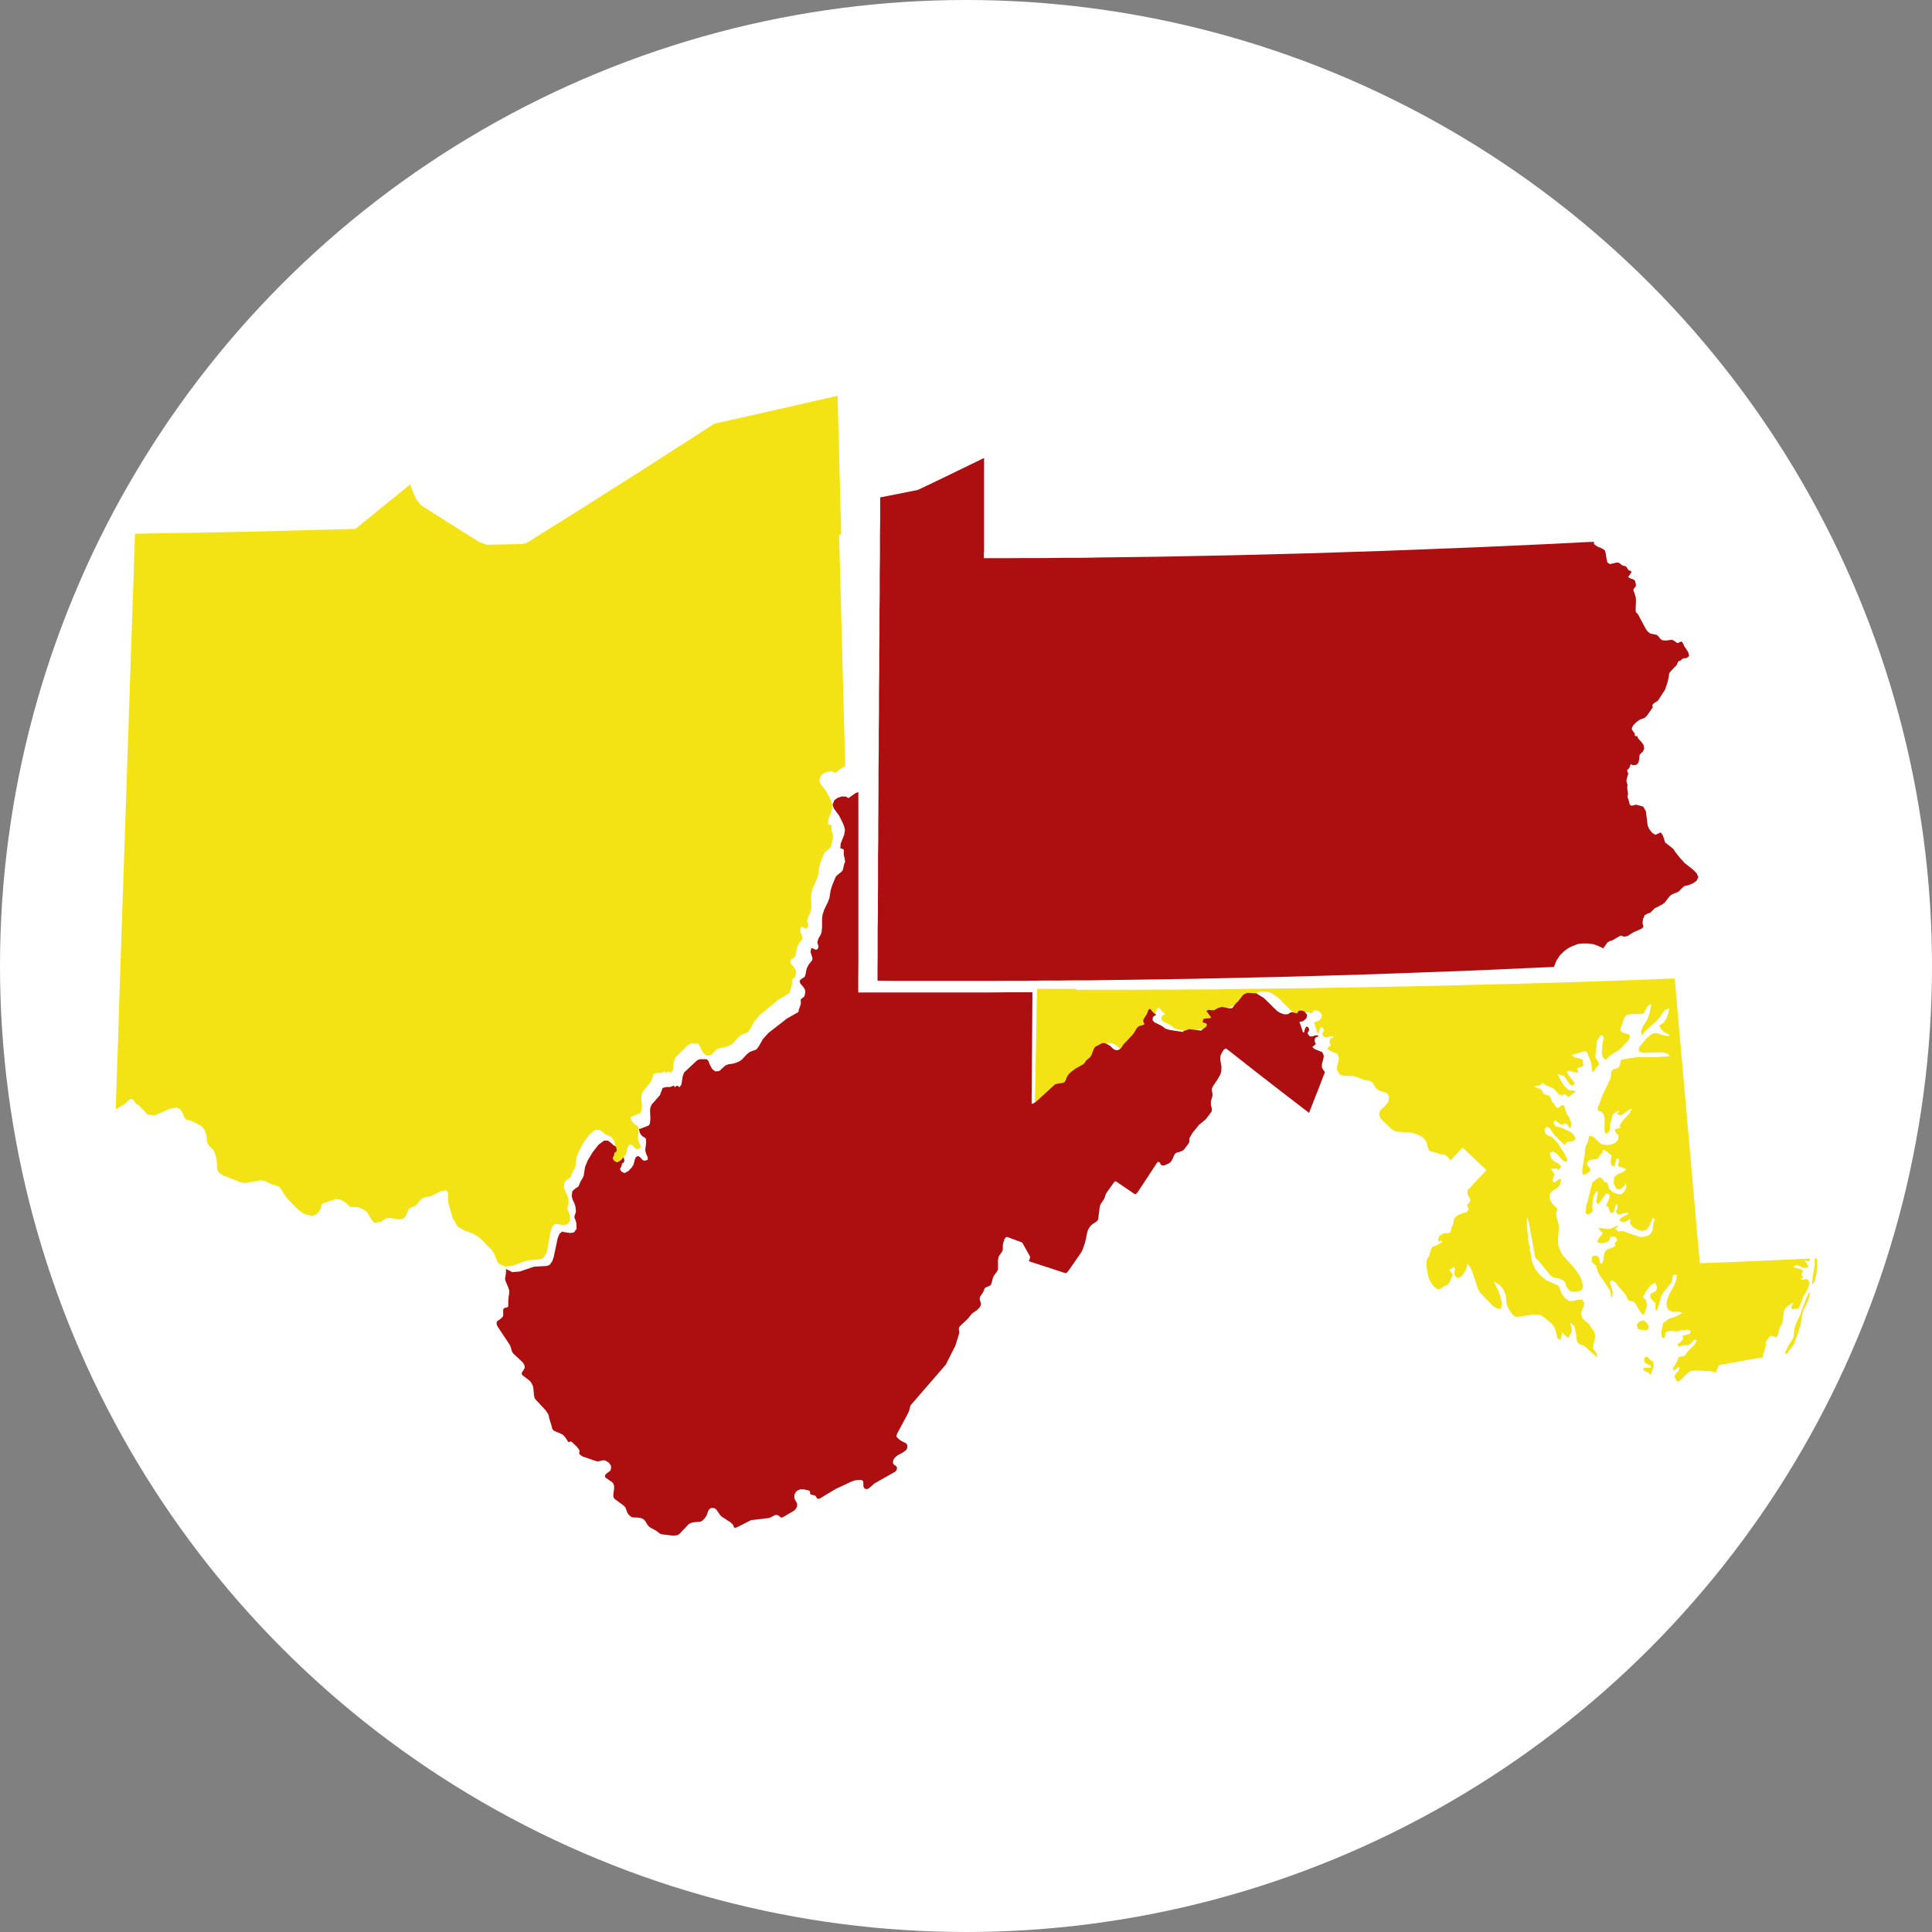
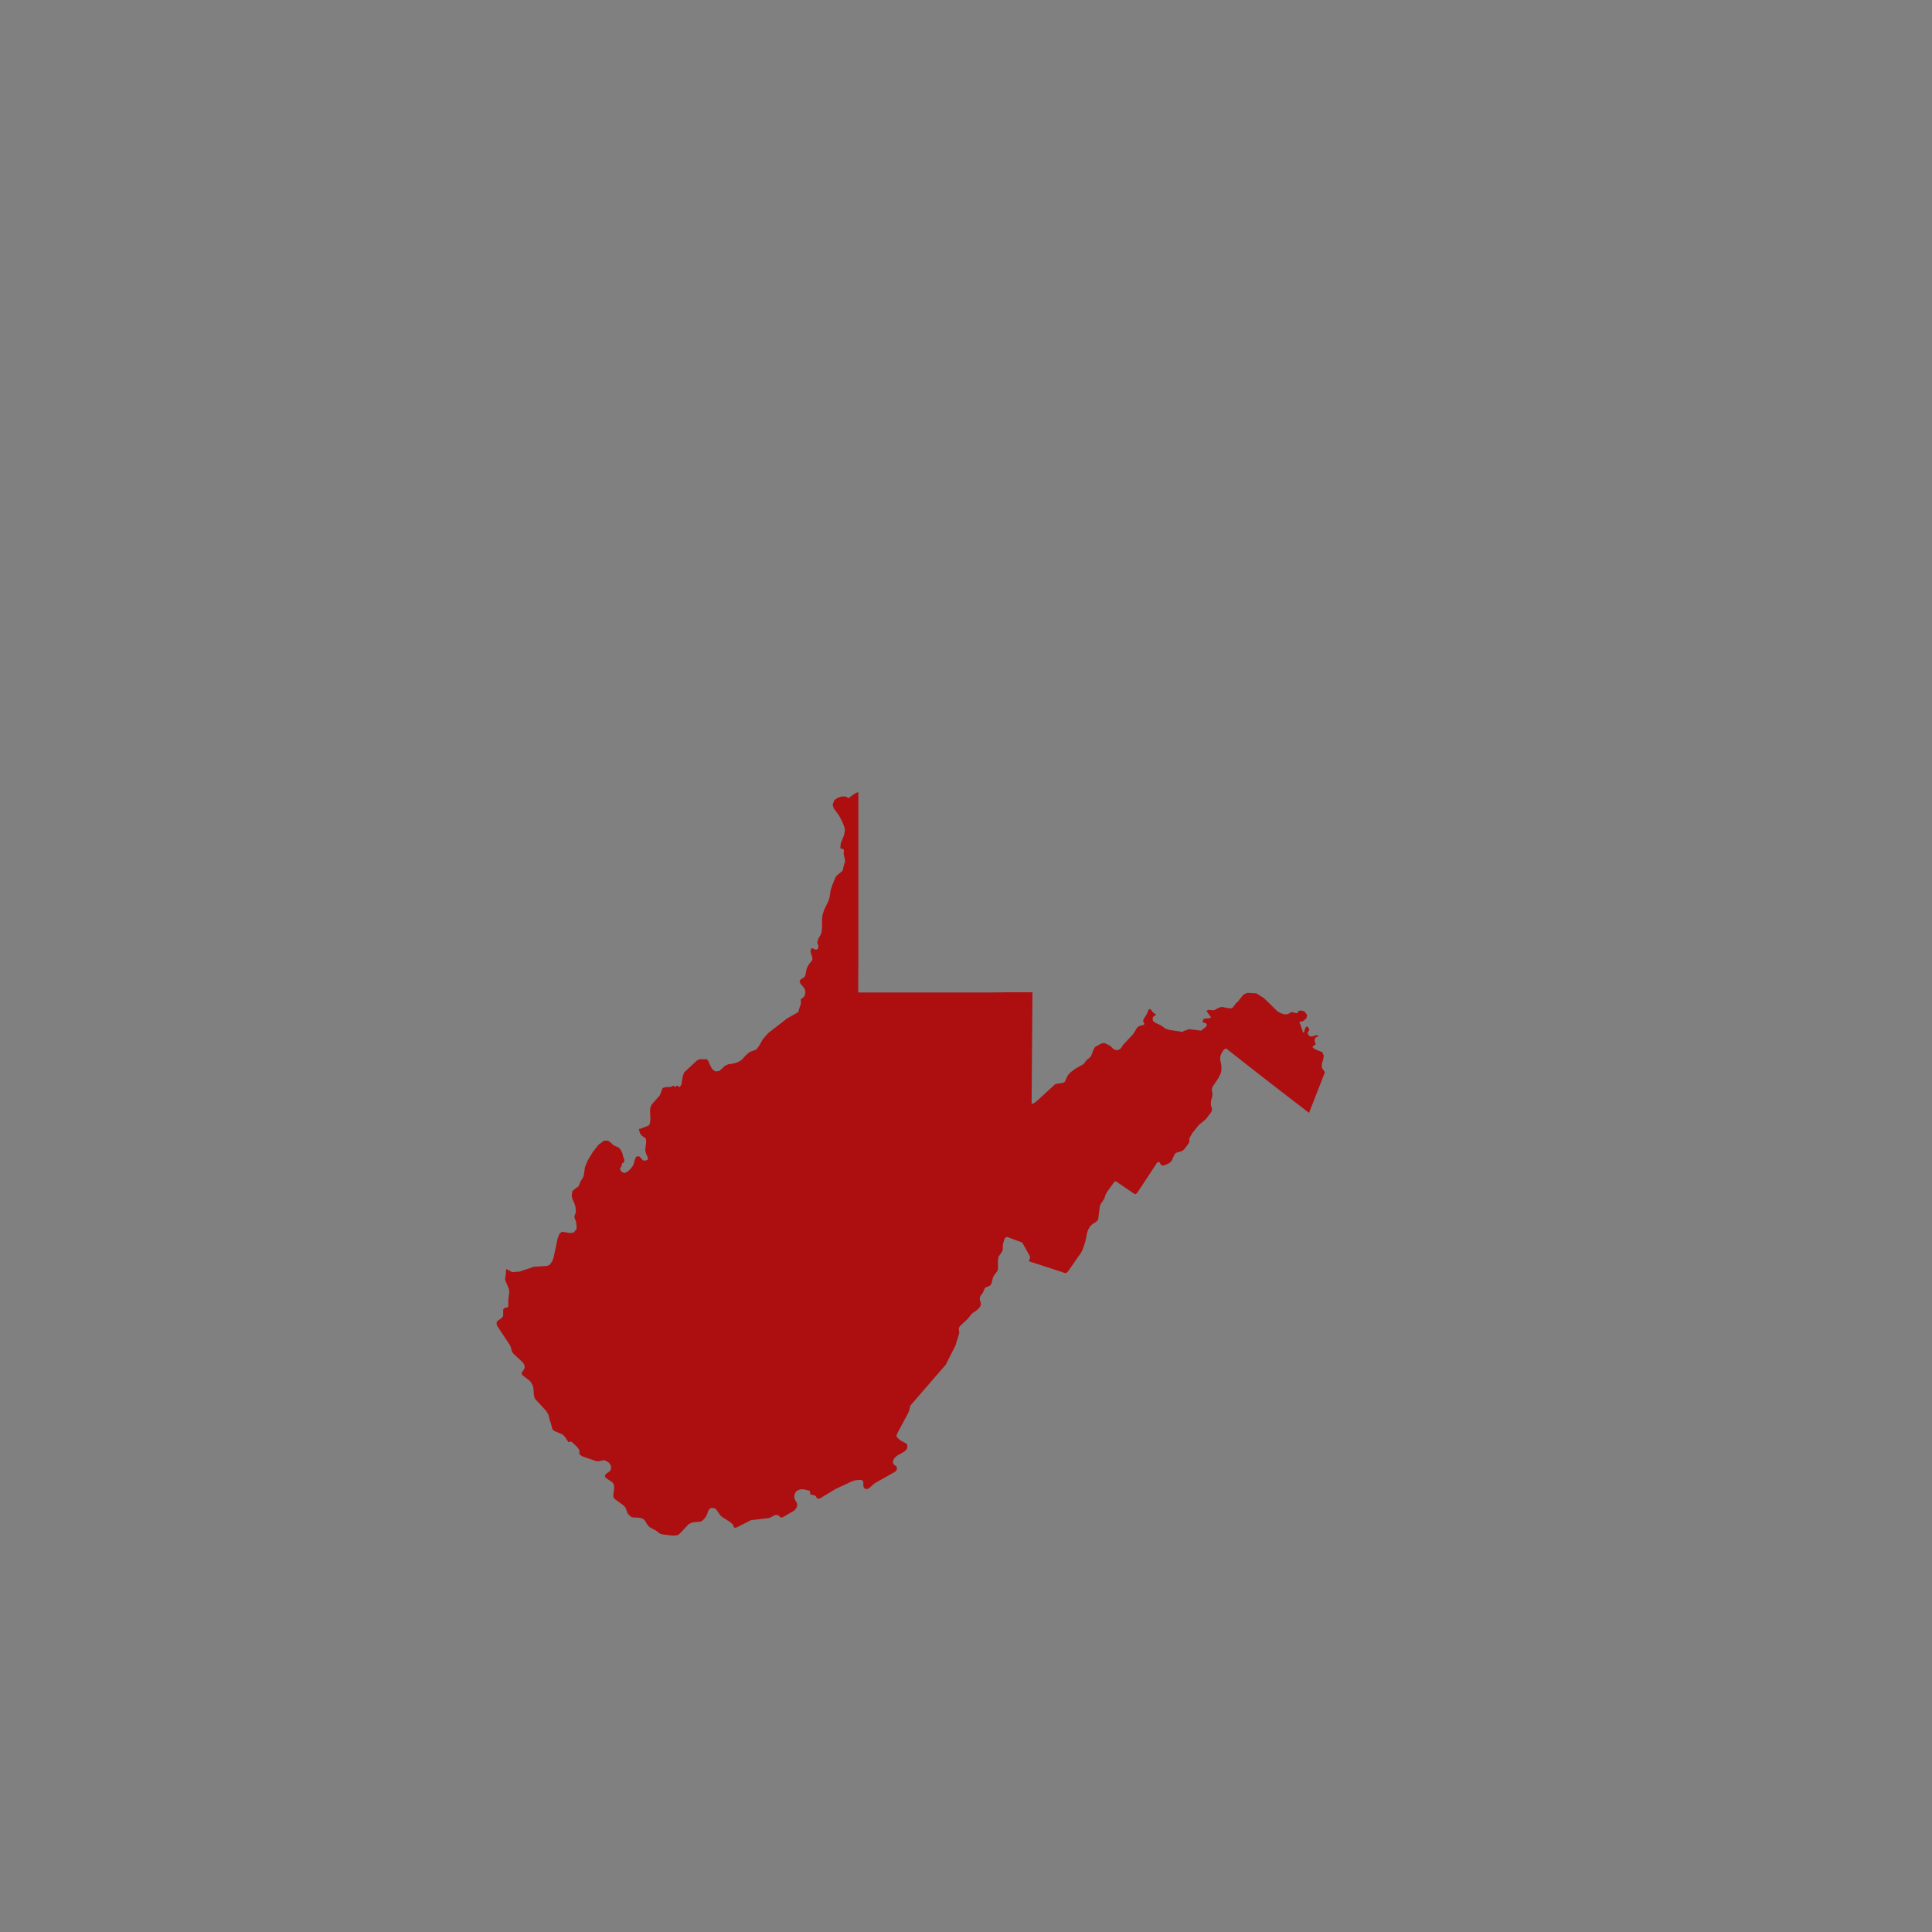
<svg xmlns="http://www.w3.org/2000/svg" id="Layer_1" data-name="Layer 1" viewBox="0 0 159.6 159.6">
  <rect x="0" y="0" width="159.6" height="159.6" fill="#808080" stroke="none" />
  <defs>
    <style>
      .cls-1 {
        fill: #f4e314;
      }

      .cls-2 {
        fill: #ad0f11;
      }

      .cls-3 {
        fill: #fff;
      }
    </style>
  </defs>
-   <circle class="cls-3" cx="79.8" cy="79.8" r="79.8" />
  <g>
-     <path class="cls-1" d="M136.6,112.86l-.12.4-.13.32-.12-.16-.39-.17-.1-.16.07-.1h.45s.18-.05.18-.05l-.16-.17-.39-.18-.08-.2.05-.26.14-.06.17.09.13.16.28.19.02.36ZM136.17,109.74l-.14.14-.57-.04-.15-.05-.1-.36.23-.27.34-.09.22.17.13.17.06.17-.03.16ZM147.53,111.82l-.1.02.28-.63.41-.65.06-.19.04-.54.14-.48.35-.74.51-1.39.21-.43h.09s-.12.55-.12.55l-.48,1.04-.18,1.09-.52,1.54-.47.61-.07.17-.15.03ZM149.92,105.81l-.22.33.02-.55.19-1.06v-.57s0,0,0,0h.2s0,0,0,0v.53s-.05.7-.05.7l-.14.63ZM88.85,81.76h1.65s1.65,0,1.65,0h1.65s1.65-.01,1.65-.01h1.65s1.65-.02,1.65-.02h1.65s1.65-.03,1.65-.03l1.65-.02,1.65-.02,1.65-.02,1.65-.02,1.65-.03,1.65-.03,1.65-.03,1.65-.03,1.65-.03,1.65-.04,1.65-.04,1.65-.04,1.65-.04,1.65-.04,1.65-.05,1.65-.05,1.65-.05,1.65-.05,1.65-.06,1.65-.06,1.65-.06,1.65-.06.11,1.36.12,1.36.12,1.36.12,1.36.12,1.36.12,1.36.12,1.36.12,1.36.12,1.36.12,1.36.12,1.36.12,1.36.12,1.36.12,1.36.12,1.36.12,1.36.08.88.09.88,1.14-.04,2.27-.09,1.13-.05,1.14-.05,1.13-.05,1.13-.05.79-.04.34-.02.02.11-.07.11h-.16s-.21-.07-.21-.07l.28.45v.13s-.26.05-.26.05l-.25-.06-.24-.12-.24-.05-.26.16.63.17.21.15-.13.27v.14s.11,0,.11,0v.12s-.06.04-.06.04l-.07.06-.06.04.21.06.19-.05h.17s.13.2.13.2v.29s-.14.36-.14.36l-.18.35-.16.24-.32.85-.13.14-.49.04-.05-.14.18-.41-.46.28-.18.17-.13.23-.16,1.1-.14.17-.07.13-.14.6-.1.19h-.1s-.28-.1-.28-.1h-.14s-.12.11-.12.11l-.22.34-.08.07.08.15-.28.95-.03.15-.3.05-.41.07-.65.11-.72.13-.49.09-.63.11-.36.06-.09.1-.21.55-.16-.07-.28-.06-1.33-.06-.34.06-.31.24-.42.43-.29.2-.14-.09-.03-.13-.06-.07-.04-.08.02-.17.08-.14.12-.12.12-.15.06-.24-.14.02-.11.05-.09.08-.06.11h-.1s0-.09,0-.09l-.02-.02h-.04s-.04-.02-.04-.02l.11-.13.3-.51.06-.2.09-.15.41-.07.09-.06.14-.23.64-.67.19-.35-.22-.04-.15.15-.15.2-.21.1h-.36s-.21.04-.21.04l-.17.11-.03-.05v-.02s-.02-.02-.02-.02l-.06-.03v-.14s.14-.07.14-.07l.14-.12.12-.15.07-.17-.1-.12.15-.08.44-.1.11-.11-.05-.19-.21-.06-.26.04-.2-.03-.34.14-.67-.05-.3.09-.07.13v.17s-.04.15-.04.15l-.12.07-.09-.05-.05-.14-.03-.37.17-.71.46-.34.58-.19.54-.28-.24-.11-.65-.03-.28-.14-.15-.37.05-.43.15-.4.45-.83.12-.29.07-.4.03-.1-.04-.06-.19-.02-.1.08-.04.18-.03.21-.06.18-.72.89-.09.15-.32,1.11-.1.19-.09-.11v-.16s.01-.18.01-.18l-.03-.18-.09-.11-.14-.13-.13-.15-.06-.17.08-.24.4-.2.09-.29-.16-.41-.37.23-.4.52-.25.48.16.09.12.18.04.24v.26s-.14.49-.14.49l-.13.18-.16-.12-.5-.82-.15-.15-.39-.1-.11-.12-.14-.34-.91-1.08-.25-.16-.16.16.24.83-.03.4h-.09s-.09-.5-.09-.5l-.29-.44-.46-.68-.08-.11-.11-.19-.1-.21-.11-.41-.13-.14-.14-.1-.09-.09-.02-.39.21-.15.27.04.14.17.08.44.14.03.13-.27.05-.47.1-.31.26-.17.32-.11.28-.15-.09-.19.22-.25-.05-.2-.06-.06-.08-.04h-.09s-.11-.02-.11-.02l-.17.03-.04.06v.1s-.08.14-.08.14l-.15.13-.18.06-.45.02-.18-.11.1-.26.31-.4v-.13s-.1-.06-.1-.06l-.07-.07-.15-.24.66.1h.24s.21-.06.21-.06l.37-.17.2-.04-.21.2-.08.05.15.14.16.11.27-.07,1.5.52.45-.07.22-.08.17-.12.17-.31.05-.58.14-.29-.06-.05-.05-.06h-.08s-.29.66-.29.66l-.2.27-.33.12-.35-.08-.42-.22-.28-.32.06-.38-.22.1-.19.12-.21.05-.29-.12v-.12s.12-.12.12-.12l.37-.21.2-.08v-.13s-.31.03-.31.03l-.31.08h-.26s-.14-.22-.14-.22l.09-.12.05-.16v-.18s-.06-.18-.06-.18l-.12.22-.06.26-.07.22-.17.09-.13-.09-.14-.43-.19-.11.27-.59.03-.31-.28-.12-.44.63-.26.28-.12-.18.11-.77-.02-.16-.22.23-.11.29-.08.44-.02.43.06.26-.11.14-.2.12-.19.04-.09-.1.02-.45.04-.27.12-.33.25-1.1.07-.19.02-.16.39-.35.22-.12.22.11.16.23.1.07.15.02.03.07.12.42.2.21.24.16.26.09.27.03.18-.1.19-.23.11-.3-.07-.29-.18.3-.29.2-.3-.04-.22-.43.04-.53.32-.26.4-.16.3-.23-.61-.23-.1-.07.09-.39-.02-.17-.19-.02-.04.11-.09.44-.09.1-.19-.11-.06-.27.02-.3.06-.22-.47-.39-.24-.09-.09.32h-.06s-.11.13-.11.13l-.1.16v.05s-.15.09-.15.09l-.1.03-.44.05-.11.04-.14.12-.04.18.1.19.14.16.07.11-.14.21-.29.19-.23.02-.04-.33.22-1.4.03-.46.04-.14.19-.4.08-.43.13-.04.17.06.16.1.4.4.25.15.41.05.32-.05.33-.13.24-.25.04-.38-.12-.08-.09-.11-.07-.14-.05-.17.34-.07.16-.06-.11-.12.26-.43.62-.69.16-.34-.32.15-.3.25-.31.16-.35-.11.19-.15v-.13s-.49.29-.49.29l-.18.71-.1.7-.25.25-.13-.17-.03-.34.02-.82-.03-.14-.08-.19-.12-.16-.34-.15v-.21s.08-.22.08-.22l.06-.12.22-.65.66-1.36.06-.17.02-.37.05-.16.14-.14.31-.07.14-.08.07-.15.1-.41.05-.08,1.26-.2h1.62s.64-.05.64-.05h.1s.37-.02.37-.02l-.2-.23-.37-.1-1.64.04-.36-.11.03-.34.55-.67.31-.29.24-.17.32-.05.67.2.39.05v-.12s-.44-.24-.44-.24l-.23-.21-.15-.3.35-.21.24-.36.16-.44.09-.43-.34.14-.24.28-.21.33-.26.3-.99.89-.23.32-.06-.34.12-.36.34-.54.14-.29.1-.32.15-.73-.23.07-.16.2-.22.45-.15.08-.98.02-.2.04-.16.08-.13.15-.36,1.04.16.18.53.17.12.08-.03.24-.09.17-.67.73-.86.55-.36.35-.24-.24-.07-.36.07-.8.08-.36v-.15s-.11-.12-.11-.12h-.14s-.11.15-.11.15l-.09.17-.09.08-.15,1.4.21.32.11.22-.02.1-.1.08-.42.56-.14-.86-.31-.84-.2-.08-1.09.32.24.18.4.09.31.14-.02.34h.09s-.12.2-.12.2l-.14.05-.15.02-.16.13.11.24-.04.08-.8-.17-.09.11.11.23.49.62v.12s-.15.17-.15.17l-.23-.14-.14-.18-.25-.42-.12-.09-.48-.14.24.51.3.48.39.33.5.06v.12s-.57.4-.57.4l-.13-.15-.14-.08h-.13s-.11.13-.11.13l-.09-.13-.11.05-.14-.13-.17-.22-.2-.19-.73-.32-.16-.15-.13.15-.14.08-.37.03-.09.05.19.09.25.08.11.02.14.17.07.16.08.12.44.13.14.21.07.22.04.1.1.07.21.33.15.1.31-.23.19-.02.22.67.23.39.17.4-.07.42h-.11s-.08-.2-.08-.2l-.15-.15-.18-.03-.19.14-.49-.34-.12-.03-.08.13.04.17.1.14.1.06.31.05.78.35.27.2.21.33-.06.19-.24.09-.34.03-.1.07-.09.13-.11.05-.85-.84-.22-.36-.15-.19-.15-.08-.17.06-.08.15.02.19.1.19.15.11.31.12.15.13.34.37.61.93.2.45-.1.2-.27-.12-.51-.58-.29-.16-.24.06-.02.22.12.27.16.2.49.28.16.23-.22.25-.11-.08-.14-.03-.34.02v.08s.03.05.03.05l.07.12.15.15-.17.61.14.13.42-.28h.16s-.07.4-.07.4l-.2.29-.53.35-.15.26.03.38.18.32.42.44-.1.41.06.37.11.34.07.34-.08,1.18.03.42.3.71,1.04,1.15.43.63.15.34.11.42-.05.36-.33.16-.51.03-.22-.1-.23-.28-.07-.17-.02-.12-.03-.1-.1-.12-.25-.14-.17-.07-.46-.09-.26-.18-1.01-1.25-.16-.11-.08-.15-.51-2.82-.15-.46-.03.13.02.15-.02.21.12,1.36.07.41.11.29-.1.14.09.1.03.14.1.69.26.63.39.5.51.44.96.43.16.12.08.34.19.36.26.31.3.18.33-.02.4-.1h.34s.15.28.15.28l-.06.32-.13.27-.07.28.1.35.1.14.41.34.48.68.09.33-.07.37-.11.36-.02.29.1.18.12.13.1.16.02.28-1.09-.96-.4-.13-.18-.26-.07-.6-.13-.61-.34-.3.02.17.09.28.02.13-.03.18-.07.15-.07.11-.11.25-.2-.13-.33-.36-.08.49-.1.16-.2-.12-.03-.16-.12-.46-.09-.26-.19-.3-.19-.17-.19-.14-.21-.2-.42-.26-.53-.04-1.39.21-.2-.07-.23-.21-.25-.4-.12-.25-.05-.18-.07-.69-.19-.49-.32-.36-.47-.29.38.8.16.45.12.52-.05.46-.29.03-.4-.24-1.02-1.05-.21-.35-.45-1.37-.21-.45-.24-.27v.18s-.04.17-.04.17l-.06.16-.08.15-.22.34-.19.15-.18.04-.16-.1-.11-.19-.03-.2.08-.15v-.14s-.05-.04-.05-.04l-.02-.02v-.02s-.04-.05-.04-.05l-.2.12-.19.15.1.06.06.07.15.24-.28.64-.16.19-.32.15-.15.12-.31.12-.32-.22-.27-.37-.17-.33-.09-.36-.09-.56-.02-.52.11-.23.13-.18.08-.38.16-.36.31-.12.14-.08.4-.2-.1-.13-.15.09-.08-.02-.02-.12.04-.2.07-.14.08-.05.09-.04.11-.1.1-.03h.32s.14-.04.14-.04l.08-.11.08-.32.12-.3.05-.31.08-.17.11-.12.11-.09.21-.11.57-.19.16-.21-.15-.37.09-.06.08-.08.07-.12.06-.15-.25-.47v-.32s1.56-1.67,1.56-1.67l-1.97-1.87-1,1.07-.08-.1-.17-.22-.17-.13-.45-.08-.49-.16-.21-.04-.2-.1-.1-.24-.07-.3-.09-.25-.32-.33-.43-.22-.46-.12-1.28-.1-.34-.19-.53-.52-.22-.2-.2-.24-.09-.28.1-.32.47-.44.21-.29.05-.38-.16-.29-.29-.12-.33-.09-.28-.18-.29-.47-.16-.14-.65-.15-.61-.24-.27-.05h-.73s-.28-.12-.28-.12h-.02s-.23-.37-.23-.37v-.33s.1-.35.1-.35l.06-.34-.13-.31-.66-.28-.19-.18.3-.24-.09-.23v-.2s.09-.15.09-.15l.2-.06v-.13s-.27.02-.27.02l-.24.08h-.21s-.18-.22-.18-.22v-.12s.09-.11.09-.11l.05-.14-.1-.21-.13-.05-.11.13-.07.2-.03.18h-.09s-.22-.69-.22-.69l-.09-.2.35-.1.26-.23.07-.29-.21-.28-.14-.06-.2-.04-.17.03-.07.14-.08.07-.4-.11-.16.05-.22.14h-.31s-.33-.12-.33-.12l-.27-.18-1.11-1.11-.67-.42-.74-.04-.17.05-.13.07-.12.09-.42.52-.17.14-.25.34-.1.09h-.29s-.58-.11-.58-.11l-.28.07-.37.19-.13.02-.28-.05h-.13s-.14.11-.14.11l.4.56-.18.08h-.28s-.23.08-.23.08l-.04.26.29.1.07.1-.07.19-.44.34-1.03-.14-.49.16-.04.07-1.17-.19-.35-.11-.07-.06-.06-.06-.24-.16-.52-.26-.05-.03-.03-.03-.08-.11v-.02s-.02-.03-.02-.03v-.05s0-.07,0-.07l.02-.07.02-.05.03-.04.12-.07.07-.03.02-.04-.03-.07-.16-.11-.13-.15-.04-.08-.1-.09h-.07s-.05,0-.05,0l-.04.06-.04.07-.06.15-.08.16-.21.32-.04.09-.03.1v.1s0,.08,0,.08l.06.11.02.05-.04.05-.08.04-.25.06-.07.03-.07.04-.05.05-.06.06-.05.06-.14.25-.17.24-.86.89-.14.23-.07.07-.08.07-.16.07h-.12s-.11-.01-.11-.01l-.15-.09-.27-.26-.23-.14-.25-.1h-.13s-.11,0-.11,0l-.55.28-.07.06-.06.08-.04.08-.18.47-.03.06-.04.06-.05.07-.05.05-.27.22-.16.23-.06.07-.07.05-.67.36-.41.31-.19.2-.1.16-.17.4-.06.07-.11.05-.6.1-.11.04-1.61,1.45-.18.12-.14.07h-.06s-.03-.06-.03-.06l.18-9.53h1.65s1.65,0,1.65,0ZM88.85,81.76" />
    <path class="cls-2" d="M85.29,81.98l-.07,9.15.03.05h.05s.14-.07.14-.07l.17-.12,1.54-1.41.11-.04.57-.1.11-.05.05-.07.16-.38.1-.16.18-.19.39-.3.64-.36.07-.05.06-.07.15-.22.26-.21.05-.05.05-.07.04-.06.03-.06.17-.45.04-.08.05-.08.06-.06.52-.28.1-.02h.13s.24.1.24.1l.23.13.26.25.15.08.11.02h.12s.15-.08.15-.08l.08-.06.06-.07.13-.22.81-.86.16-.24.14-.24.04-.06.06-.06.05-.05.07-.04.07-.03.24-.06.08-.03.04-.05v-.05s-.07-.1-.07-.1l-.02-.08v-.09s.04-.09.04-.09l.04-.08.2-.31.07-.15.05-.14.03-.07.04-.06.05-.02h.06s.1.1.1.1l.04.07.13.14.16.1.03.06v.04s-.08.03-.08.03l-.11.07-.03.04-.02.05-.02.07v.07s0,.05,0,.05v.03s.02.02.02.02l.08.11.03.03.05.03.5.24.23.15.06.06.07.05.34.11,1.13.17.03-.07.47-.16.99.12.42-.33.06-.18-.07-.09-.28-.09.04-.25.22-.07h.27s.17-.08.17-.08l-.39-.53.14-.09h.12s.27.03.27.03l.13-.02.35-.19.27-.07.56.11h.27s.1-.1.1-.1l.24-.33.16-.13.4-.51.11-.09.13-.06.16-.05.71.04.64.4,1.07,1.05.27.17.31.11h.3s.21-.13.21-.13l.15-.05.39.1.08-.06.07-.14.17-.03.19.03.14.06.21.27-.06.28-.25.22-.34.1.09.19.22.66h.09s.03-.17.03-.17l.07-.2.1-.12.13.05.1.2-.05.13-.08.11v.12s.17.21.17.21h.2s.23-.08.23-.08l.25-.02v.12s-.19.06-.19.06l-.09.14v.19s.1.22.1.22l-.29.24.18.17.64.26.13.3-.06.33-.1.34v.32s.23.34.23.34h.02s-.02.08-.02.08l-.09.22-.28.73-.22.56-.32.82-.21.53-.09.23-.08.22-.12-.1-.15-.11-1.6-1.23-.8-.62-.8-.62-.8-.62-.79-.62-.79-.62-.79-.62-.22-.17-.19.11-.19.31-.07.18-.03.15v.18s.1.53.1.53v.18s-.01.21-.01.21l-.02.11-.06.19-.19.35-.42.62-.04.08-.03.08-.02.09v.08s.01.08.01.08l.02.08.02.19v.1s-.02.1-.02.1l-.09.29-.02.11v.11s0,.1,0,.1v.09s.08.26.08.26v.08s0,.09,0,.09l-.02.07-.06.1-.44.57-.55.45-.54.67-.22.38-.03.07v.06s0,.07,0,.07v.07s0,.07,0,.07l-.07.15-.35.47-.09.08-.12.07-.22.08-.15.03-.12.05-.07.07-.08.15-.14.32-.09.15-.08.08-.11.08-.32.15-.11.03h-.09s-.07-.01-.07-.01l-.06-.05-.04-.06-.04-.07-.04-.06-.05-.04h-.07l-.08.05-.31.47-.42.64-.5.76-.4.6-.08.09-.08.05-.1-.03-.5-.34-.6-.41-.41-.28h-.08s-.07.06-.07.06l-.58.81-.1.16-.06.15-.02.09-.04.11-.06.12-.24.35-.06.14-.03.11-.13,1.01-.02.07-.06.08-.1.09-.21.13-.15.11-.14.15-.12.2-.06.13-.04.11-.12.59-.02.05v.03s-.02.07-.02.07v.05s-.21.62-.21.62l-.08.18-.09.16-.25.35-.33.48-.49.7-.06.06-.08.05h-.1s-.88-.29-.88-.29l-.74-.24-.64-.21-.65-.21-.04-.02-.02-.02.02-.07.06-.14v-.06s.01-.06.01-.06v-.03s-.04-.08-.04-.08l-.55-.99-.04-.06-.04-.04-.03-.02-1.17-.43h-.09s-.09.07-.09.07l-.08.14-.09.31-.03.17v.14s0,.09,0,.09v.1s-.03.1-.03.1l-.06.13-.26.37v.04s-.05.26-.05.26v.75s-.04.1-.04.1l-.06.11-.23.3-.08.16-.14.53-.06.1-.14.09-.27.1-.06.06-.05.1-.06.16-.08.15-.14.19-.07.12-.03.17.02.11.06.18.02.08v.09s-.03.11-.03.11l-.06.11-.24.25-.31.21-.14.12-.31.39-.65.61-.05.08-.03.09v.14s.04.18.04.18l-.02.12-.31,1-.33.65-.46.91-.45.52-.77.89-.6.69-.49.57-.6.69-.02.06-.11.41-.05.13-.4.75-.52.97-.06.18v.07s.02.04.02.04l.03.04.18.17.15.11.41.21.06.07.04.09v.16s-.02.11-.02.11l-.05.09-.13.12-.29.19-.23.11-.09.06-.11.08-.15.16-.07.12-.04.11v.09s.01.08.01.08l.03.07.06.06.16.11.06.08v.19s-.06.1-.06.1l-.06.08-1.73.98-.43.38-.09.06-.08.02h-.07s-.08,0-.08,0l-.06-.04-.05-.06-.04-.07-.02-.08v-.09s0-.16,0-.16v-.07s-.03-.07-.03-.07l-.05-.07-.14-.04h-.11s-.33.03-.33.03l-.33.11-.59.28-.69.32-.64.38-.64.39-.07.03-.11.02h-.05s-.04-.03-.04-.03l-.04-.05-.03-.07-.04-.06-.06-.05-.07-.03-.25-.05-.06-.04-.03-.06v-.14s-.03-.05-.03-.05l-.05-.04-.05-.02-.39-.09h-.13s-.14,0-.14,0l-.2.07-.11.07-.08.08-.05.09-.04.09-.03.1v.1s0,.1,0,.1l.02.09.21.39v.1s0,.12,0,.12l-.09.18-.08.1-.08.08-.94.55-.1.02-.08-.02-.2-.17-.11-.02h-.14s-.39.21-.39.21l-.13.04-1.48.18-1.16.59-.16.04-.04-.02-.03-.03-.03-.05-.05-.13-.04-.06-.06-.06-.11-.1-.74-.48-.06-.06-.08-.09-.28-.41-.06-.06-.09-.06-.12-.03h-.18s-.12.08-.12.08l-.07.08-.04.07-.1.29-.06.13-.09.14-.17.2-.12.09-.1.05-.57.05-.22.06-.12.06-.09.06-.75.79-.11.07-.1.04-.34.02-.86-.1-.17-.05-.35-.26-.5-.27-.07-.06-.12-.13-.18-.3-.05-.07-.06-.06-.07-.06-.08-.04-.12-.05-.31-.04h-.2s-.18-.02-.18-.02h-.05s-.16-.12-.16-.12l-.13-.13-.05-.07-.04-.07-.12-.34-.04-.08-.05-.07-.13-.12-.67-.49-.06-.06-.05-.08-.03-.09v-.09s0-.1,0-.1l.06-.43v-.1s0-.09,0-.09v-.09s-.04-.09-.04-.09l-.03-.08-.04-.06-.05-.05-.5-.34-.06-.06-.03-.07v-.08s.04-.08.04-.08l.05-.06.35-.26h0s.02-.05.02-.05l.02-.07.02-.1v-.1s-.02-.09-.02-.09l-.04-.09-.04-.06-.12-.13-.26-.15-.16-.02-.42.09-.17-.02-1.11-.38-.19-.12-.1-.11v-.09s.02-.1.02-.1v-.09s-.05-.08-.05-.08l-.05-.07-.11-.14-.43-.41-.11-.03-.08.03-.06.03-.04-.03-.25-.39-.13-.14-.1-.08-.11-.06-.54-.22-.12-.09-.07-.1-.06-.27-.19-.6-.02-.09v-.1s-.09-.19-.09-.19l-.17-.26-.87-.94-.04-.07-.03-.08-.04-.18-.05-.58-.02-.12-.05-.13-.1-.19-.08-.11-.08-.08-.56-.43-.07-.1v-.09s.02-.05.02-.05l.18-.28.04-.08v-.07s0-.1,0-.1l-.05-.14-.07-.11-.05-.06-.75-.7-.1-.13-.06-.17-.07-.26-.07-.16-1.02-1.54-.07-.16v-.09s0-.08,0-.08l.02-.06.03-.04.05-.04.26-.18.11-.11.05-.07.02-.07v-.09s0-.29,0-.29v-.1s.04-.08.04-.08l.04-.05.07-.02.17-.03.06-.04.04-.06v-.09s0-.1,0-.1v-.1s0-.19,0-.19l.04-.4.04-.22v-.17s-.05-.21-.05-.21l-.24-.57-.05-.14v-.05s0-.07,0-.07l.07-.46v-.2s.02-.11.02-.11h0s.5.26.5.26l.61-.05,1.19-.4,1.05-.06.25-.1.21-.31.11-.31.33-1.57.16-.38.2-.16.67.11.31-.05.22-.29v-.18s-.01-.24-.01-.24l-.05-.23-.12-.31.03-.18.1-.25-.04-.45-.1-.3-.12-.25-.09-.31.05-.42.24-.21.27-.18.17-.41.19-.31.07-.16.11-.73.23-.55.41-.68.48-.61.45-.33h.33s.26.19.26.19l.21.2.43.19.18.22.12.28.06.28.05.1.03.1v.12s-.02.1-.02.1l-.07.05-.07.03-.03.05-.05.24-.08.1-.03.09.1.2.26.14.3-.15.28-.28.17-.25.11-.43.09-.21.15-.09.17.06.24.27.15.06.27-.08v-.21s-.13-.28-.13-.28l-.08-.3.08-.64-.02-.32-.18-.14-.09-.04-.1-.1-.09-.12-.05-.11-.06-.24v-.06s.09,0,.09,0l.7-.27.11-.16.04-.41-.03-.66.02-.22.11-.28.68-.77.23-.6.28-.08h.34s.3-.12.3-.12l.09.13.11-.09.08-.03.08.03.11.1.16-.22.11-.69.12-.32,1.06-.99.22-.1h.59s.13.15.13.15l.13.32.18.34.27.2.33-.04.49-.45.28-.11.29-.03.3-.08.28-.12.21-.14.4-.43.25-.21.55-.2.21-.27.33-.59.45-.5,1.54-1.2.95-.54.03-.18.17-.49v-.09s-.01-.2-.01-.2v-.08s.08-.07.08-.07l.22-.18.08-.34-.04-.24-.14-.21-.22-.25-.08-.22.11-.15.3-.19.08-.18.06-.35.05-.18.09-.2.09-.15.26-.32.03-.15-.05-.19-.07-.21-.04-.18.06-.27.15.02.18.1.17-.02.09-.17-.02-.17-.05-.15-.02-.12.1-.31.13-.21.11-.25.05-.41v-.74s.04-.34.04-.34l.15-.44.3-.62.12-.32.1-.64.13-.41.29-.7.13-.14.37-.3.08-.11.13-.55.06-.11-.02-.24-.09-.4v-.09s.01-.19.01-.19v-.09s-.07-.06-.07-.06l-.09-.04-.09-.02h-.04s.03-.41.03-.41l.28-.7.07-.4-.05-.26-.12-.32-.3-.6-.45-.62-.1-.31.14-.36.25-.19.35-.12h.34s.23.13.23.13l.61-.43.21-.06v1.52s0,1.43,0,1.43v1.44s0,1.44,0,1.44v1.43s0,1.44,0,1.44v1.43s0,1.44,0,1.44v2.49s-.01,1.24-.01,1.24v1.25s1.79,0,1.79,0h1.79s1.79,0,1.79,0h1.79s1.79,0,1.79,0h1.79s1.79-.02,1.79-.02h1.79ZM85.29,81.98" />
-     <path class="cls-2" d="M81.27,45.59v.52s.41,0,.41,0h1.55s1.55-.01,1.55-.01h1.55s1.55-.02,1.55-.02h1.55s1.55-.03,1.55-.03l1.55-.02,1.55-.02,1.55-.02,1.55-.03,1.55-.03,1.55-.03,1.55-.03,1.55-.04,1.55-.04,1.55-.04,1.55-.04,1.55-.05,1.55-.05,1.55-.05,1.55-.05,1.55-.06,1.55-.06,1.55-.06,1.55-.06,1.55-.06,1.55-.07,1.55-.07,1.55-.07,1.55-.07,1.55-.08,1.55-.08h.25s.14-.02.14-.02v.2s.29.2.29.2l.36.15.25.16.08.28.05.38.08.34.2.14.62-.14.15.04.26.2.32.1.18.28.11.06.15.05-.04.14-.24.35.24.12.2.06.14.13.07.33-.03.15-.15.14-.03.14.19.57.02.32-.03.79.04.16.15.14.65,1.22.17.23.21.16.52.1.15.14.12.16.17.14.28.04.56-.07.23.13.16.13h.12s.11-.07.11-.07l.13-.04.09.05.07.12.1.24.11.14.2.32.08.3v.03s-.21.16-.21.16l-.25.03-.12.05-.15.15-.12.02-.06.05-.03.06-.05.15-.02.05-.59.62-.07.21v.11s-.09.43-.09.43l-.23.69-.55.85-.14.13-.08.04-.12.08-.11.09-.04.08.02.19v.04s-.04.02-.04.02l-.44.63-.21.19-.25.08-.17.08-.26.2-.25.25-.11.25.03.11.08.12.14.18v.06s0,.07,0,.07v.06s.05.02.05.02h.07s.07.02.07.02l.05.05.02.09.09.12.19.2.18.25.06.29-.1.27-.15.12-.13.16-.04.37-.06.28-.18.16-.24.04-.22-.09-.09.26-.07.12-.08.05-.05.06.02.12.05.11h.04s-.13.45-.13.45l-.04.21.05.19.05.15-.03.12v.15s.07.48.07.48l-.05.16.03.16.06.16.11.42.15.06.35-.09.6.16.22.39.15,1.19.13.28.23.3.27.17.45-.2.17.25.19.58.64.51.12.14.04.09.43.54.39.43.65.51.32.31.15.32-.13.31-.33.23-.38.15-.29.06-.11.07-.39.39-.12.06-.43.17-.17.13-.43.55-.15.12-.4.22-.26.12-.37.37-.26.09-.2.12-.14.29-.05.35.08.32-.16.16-.69.3-.46.3-.28.06-.29-.1-.7.4-.2.06-.18.09-.37.52-.08-.06-.18-.08-.28-.12-.3-.1-.41-.05h-.51s-.33.04-.33.04l-.33.13-.25.1-.3.17-.28.22-.33.32-.3.48-.18.46-.02.02h-.09s-1.36.06-1.36.06l-1.36.06-1.36.06-1.36.06-1.36.06-1.36.05-1.36.05-1.36.05-1.36.05-1.36.05-1.36.05-1.36.04-1.36.04-1.36.04-1.36.04-1.36.04-1.36.03-1.36.03-1.36.03-1.36.03-1.36.03-1.36.03-1.36.02-1.36.02-1.36.02-1.36.02-1.36.02-1.36.02h-1.36s-1.36.02-1.36.02h-1.36s-1.36.02-1.36.02h-1.53s-1.54.01-1.54.01h-1.53s-1.53,0-1.53,0h-1.53s-1.53,0-1.53,0h-1.53s-1.53-.02-1.53-.02v-1.07s.01-1.07.01-1.07v-2.13s.02-1.23.02-1.23v-1.23s.01-1.23.01-1.23v-2.46s.02-1.23.02-1.23v-1.23s.01-1.23.01-1.23h0s0-.02,0-.02h0s0-.02,0-.02v-.02s0,0,0,0h0s.01-1.61.01-1.61v-1.61s.02-1.61.02-1.61v-1.61s.02-1.61.02-1.61v-1.61s.02-1.61.02-1.61v-1.61s.02-1.61.02-1.61v-1.61s.02-1.61.02-1.61v-1.61s.02-1.61.02-1.61v-1.61s.02-1.61.02-1.61v-1.61s.01,0,.01,0l.18-.03,1.46-.29,1.46-.29,1.74-.83,1.73-.84,1.73-.84.27-.13v.52s0,.52,0,.52v.52s0,.52,0,.52v.52s0,.52,0,.52v.52s0,.52,0,.52v.45s0,.45,0,.45v.45s0,.45,0,.45v.45s0,.45,0,.45v.45s0,.45,0,.45ZM81.27,45.59" />
-     <path class="cls-1" d="M69.32,44.22l.05,1.91.05,1.91.05,1.91.05,1.91.05,1.91.05,1.91.05,1.91.05,1.92.05,1.91.05,1.91-.21.06-.61.46-.24-.13-.35.02-.35.13-.25.2-.14.37.11.31.47.62.32.6.13.32.06.26-.06.41-.27.72-.02.43h.04s.09.01.09.01l.1.04.06.06v.09s0,.2,0,.2v.09s.11.41.11.41l.02.24-.06.11-.12.57-.08.11-.37.32-.13.15-.28.72-.12.42-.09.65-.11.33-.29.64-.14.45-.04.35.03.75-.04.42-.1.26-.12.22-.1.32.02.12.06.15.02.17-.09.18-.18.03-.19-.1-.15-.02-.05.28.04.19.08.21.06.2-.03.15-.26.33-.09.16-.08.21-.04.19-.05.36-.07.19-.3.21-.11.16.08.22.23.25.15.21.05.24-.07.35-.22.19-.06.08v.08s.01.2.01.2v.09s-.16.5-.16.5l-.02.19-.96.58-1.54,1.27-.44.52-.32.61-.21.28-.56.22-.25.22-.39.45-.21.15-.28.13-.31.09-.29.04-.29.12-.48.47-.33.05-.28-.2-.19-.34-.14-.32-.13-.14h-.6s-.22.12-.22.12l-1.05,1.04-.11.33-.09.71-.16.23-.11-.1-.09-.03-.08.03-.11.1-.1-.13-.31.12h-.35s-.28.1-.28.1l-.21.62-.67.81-.11.29-.02.23.05.68-.03.42-.11.17-.71.3h-.08s0,.07,0,.07l.07.24.06.11.1.12.11.1.09.04.19.14.03.32-.06.66.09.3.13.28v.21s-.27.09-.27.09l-.16-.06-.25-.27-.17-.06-.15.09-.08.22-.1.44-.17.26-.27.3-.31.17-.27-.14-.1-.2.03-.09.07-.1.04-.24.03-.05.07-.03.07-.05.03-.11-.02-.12-.03-.1-.05-.1-.07-.29-.13-.29-.19-.22-.45-.18-.22-.2-.27-.17h-.34s-.45.34-.45.34l-.48.64-.4.71-.22.56-.09.75-.07.17-.18.32-.16.42-.27.19-.24.22-.04.43.11.31.13.25.11.3.05.46-.09.26-.02.19.13.32.06.23.04.25v.18s-.23.3-.23.3l-.32.06-.69-.1-.2.17-.16.4-.3,1.61-.11.32-.21.32-.26.11-1.07.09-1.21.44-.62.07-.52-.24h0s-.14-.23-.14-.23l-.24-.59-.15-.26-1.03-1.05-.55-.35-.66-.23-.62-.35-.42-.7-.34-1.21-.04-.35v-.36s-.04-.26-.04-.26l-.17-.12-.37.06-.87.44-.36.05-.29.09-.23.22-.2.25-.2.19-.38.14-.11.09-.08.14-.15.38-.11.18-.26.16h-.3s-.65-.11-.65-.11l-.34.03-.21.13-.18.14-.52.12-.11-.05-.17-.2-.34-.57-.1-.13-.18-.13-.41-.19-.2-.05h-.5s-.13-.07-.13-.07l-.23-.24-.27-.19-.3-.12-.31-.03-1.01.32-.16.12-.07.34-.18.3-.25.21-.29.09-.62-.14-.56-.39-.95-1-.21-.3-.19-.33-.22-.27-.6-.18-.57-.28-.33-.05-1.28.23-.31-.04-1.58-.62-.31-.24-.13-.32v-.44s-.05-.38-.05-.38l-.08-.33-.13-.3-.15-.18-.19-.18-.16-.21-.07-.26-.02-.32-.08-.34-.14-.31-.21-.23-.59-.33-.35-.14-.28-.06-.16-.15-.14-.34-.19-.34-.31-.18-.61.11-1.23.54-.6-.07-.71-.76-.21-.12-.07-.06-.17-.28-.13-.07-.17.04-.13.1-.23.24-.8.48.05-1.48.05-1.49.05-1.49.05-1.48.09-2.97.1-2.97.05-1.49.05-1.48.05-1.49.05-1.48.05-1.49.05-1.49.05-1.48.05-1.49.05-1.49.05-1.48.05-1.49.05-1.48.05-1.49.05-1.48.05-1.49.05-1.49.05-1.48.05-1.49.05-1.49.05-1.49.05-1.48.05-1.49.05-1.48.05-1.49,1.14-.02,1.14-.02,1.14-.02,1.14-.02,1.14-.02,1.14-.02,1.14-.02,1.14-.02,1.14-.03,1.14-.03,1.14-.03,1.14-.03,1.13-.03,1.13-.03,1.14-.03,1.13-.03,4.53-3.68.12.38.35.82.39.51,1.15.73,1.61,1.02,2.1,1.32.6.21,2.94-.06.36-.09,1.95-1.22,1.95-1.22,1.94-1.23,1.94-1.23,1.94-1.23,1.93-1.24,1.93-1.24,1.92-1.24,1.74-.39,1.73-.39,1.73-.39,1.73-.39,1.73-.4,1.52-.35.05,1.91.05,1.91.05,1.91.05,1.91.05,1.91.05,1.91ZM69.32,44.22" />
  </g>
</svg>